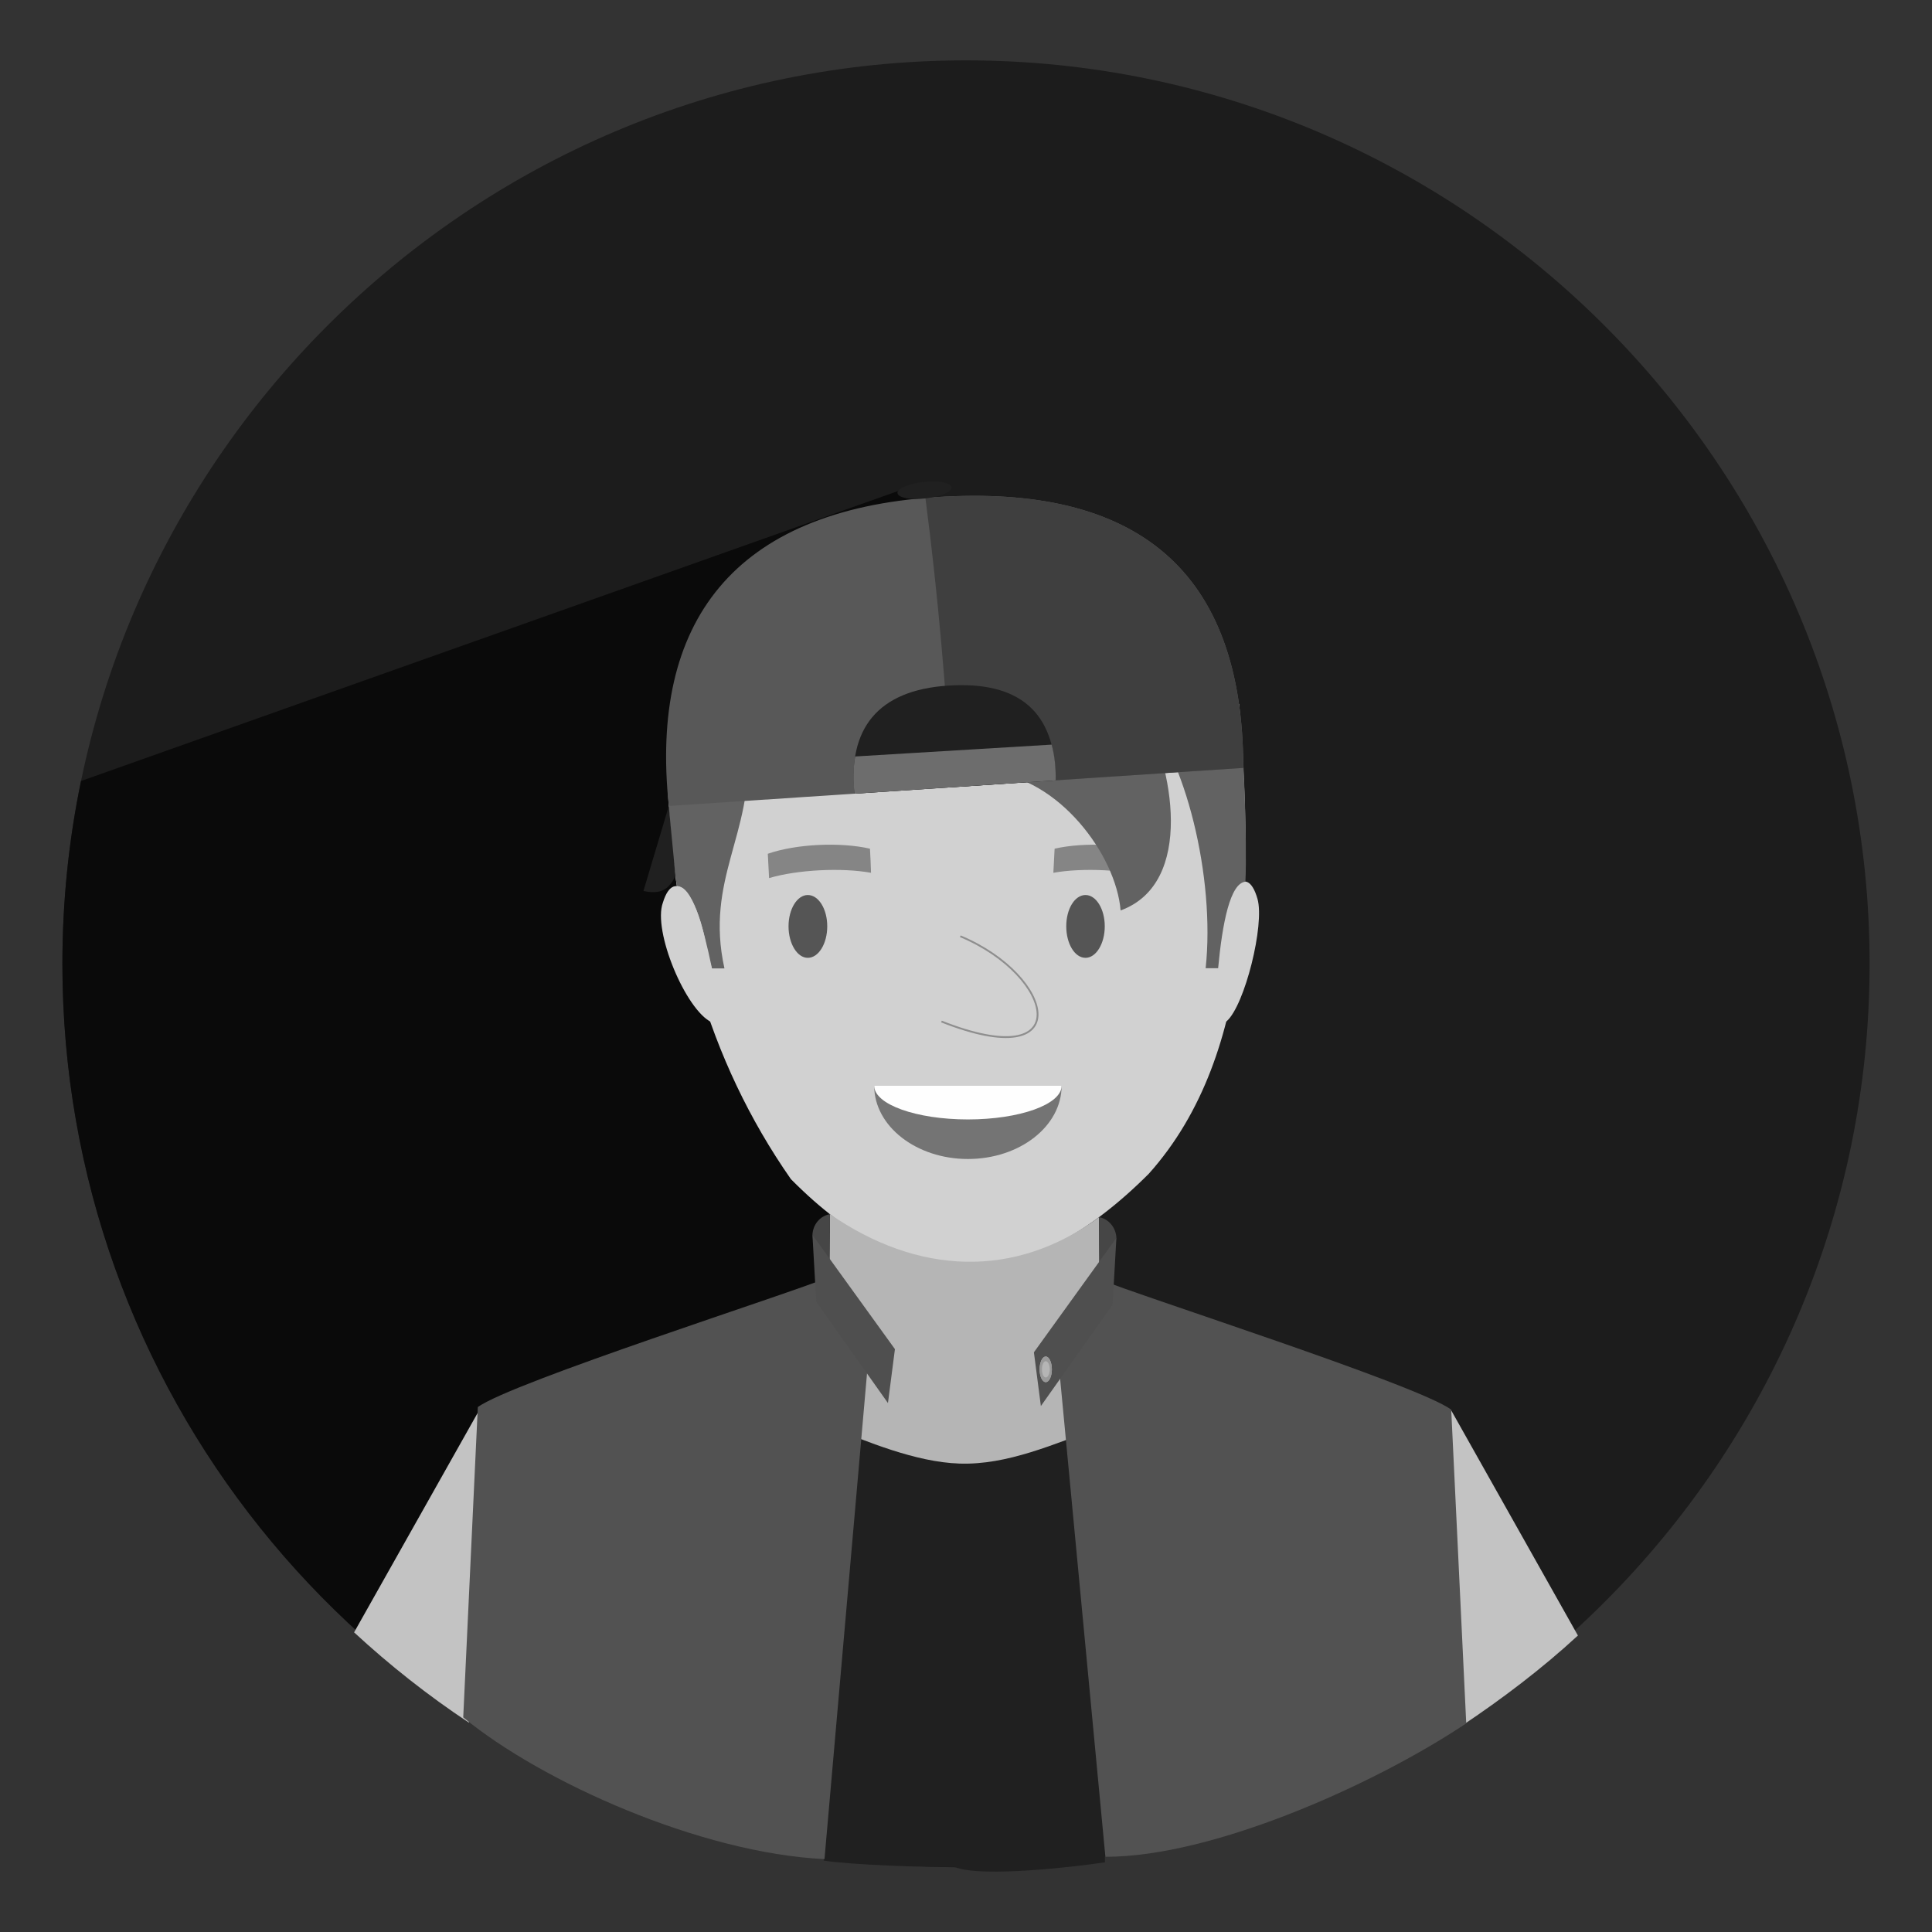
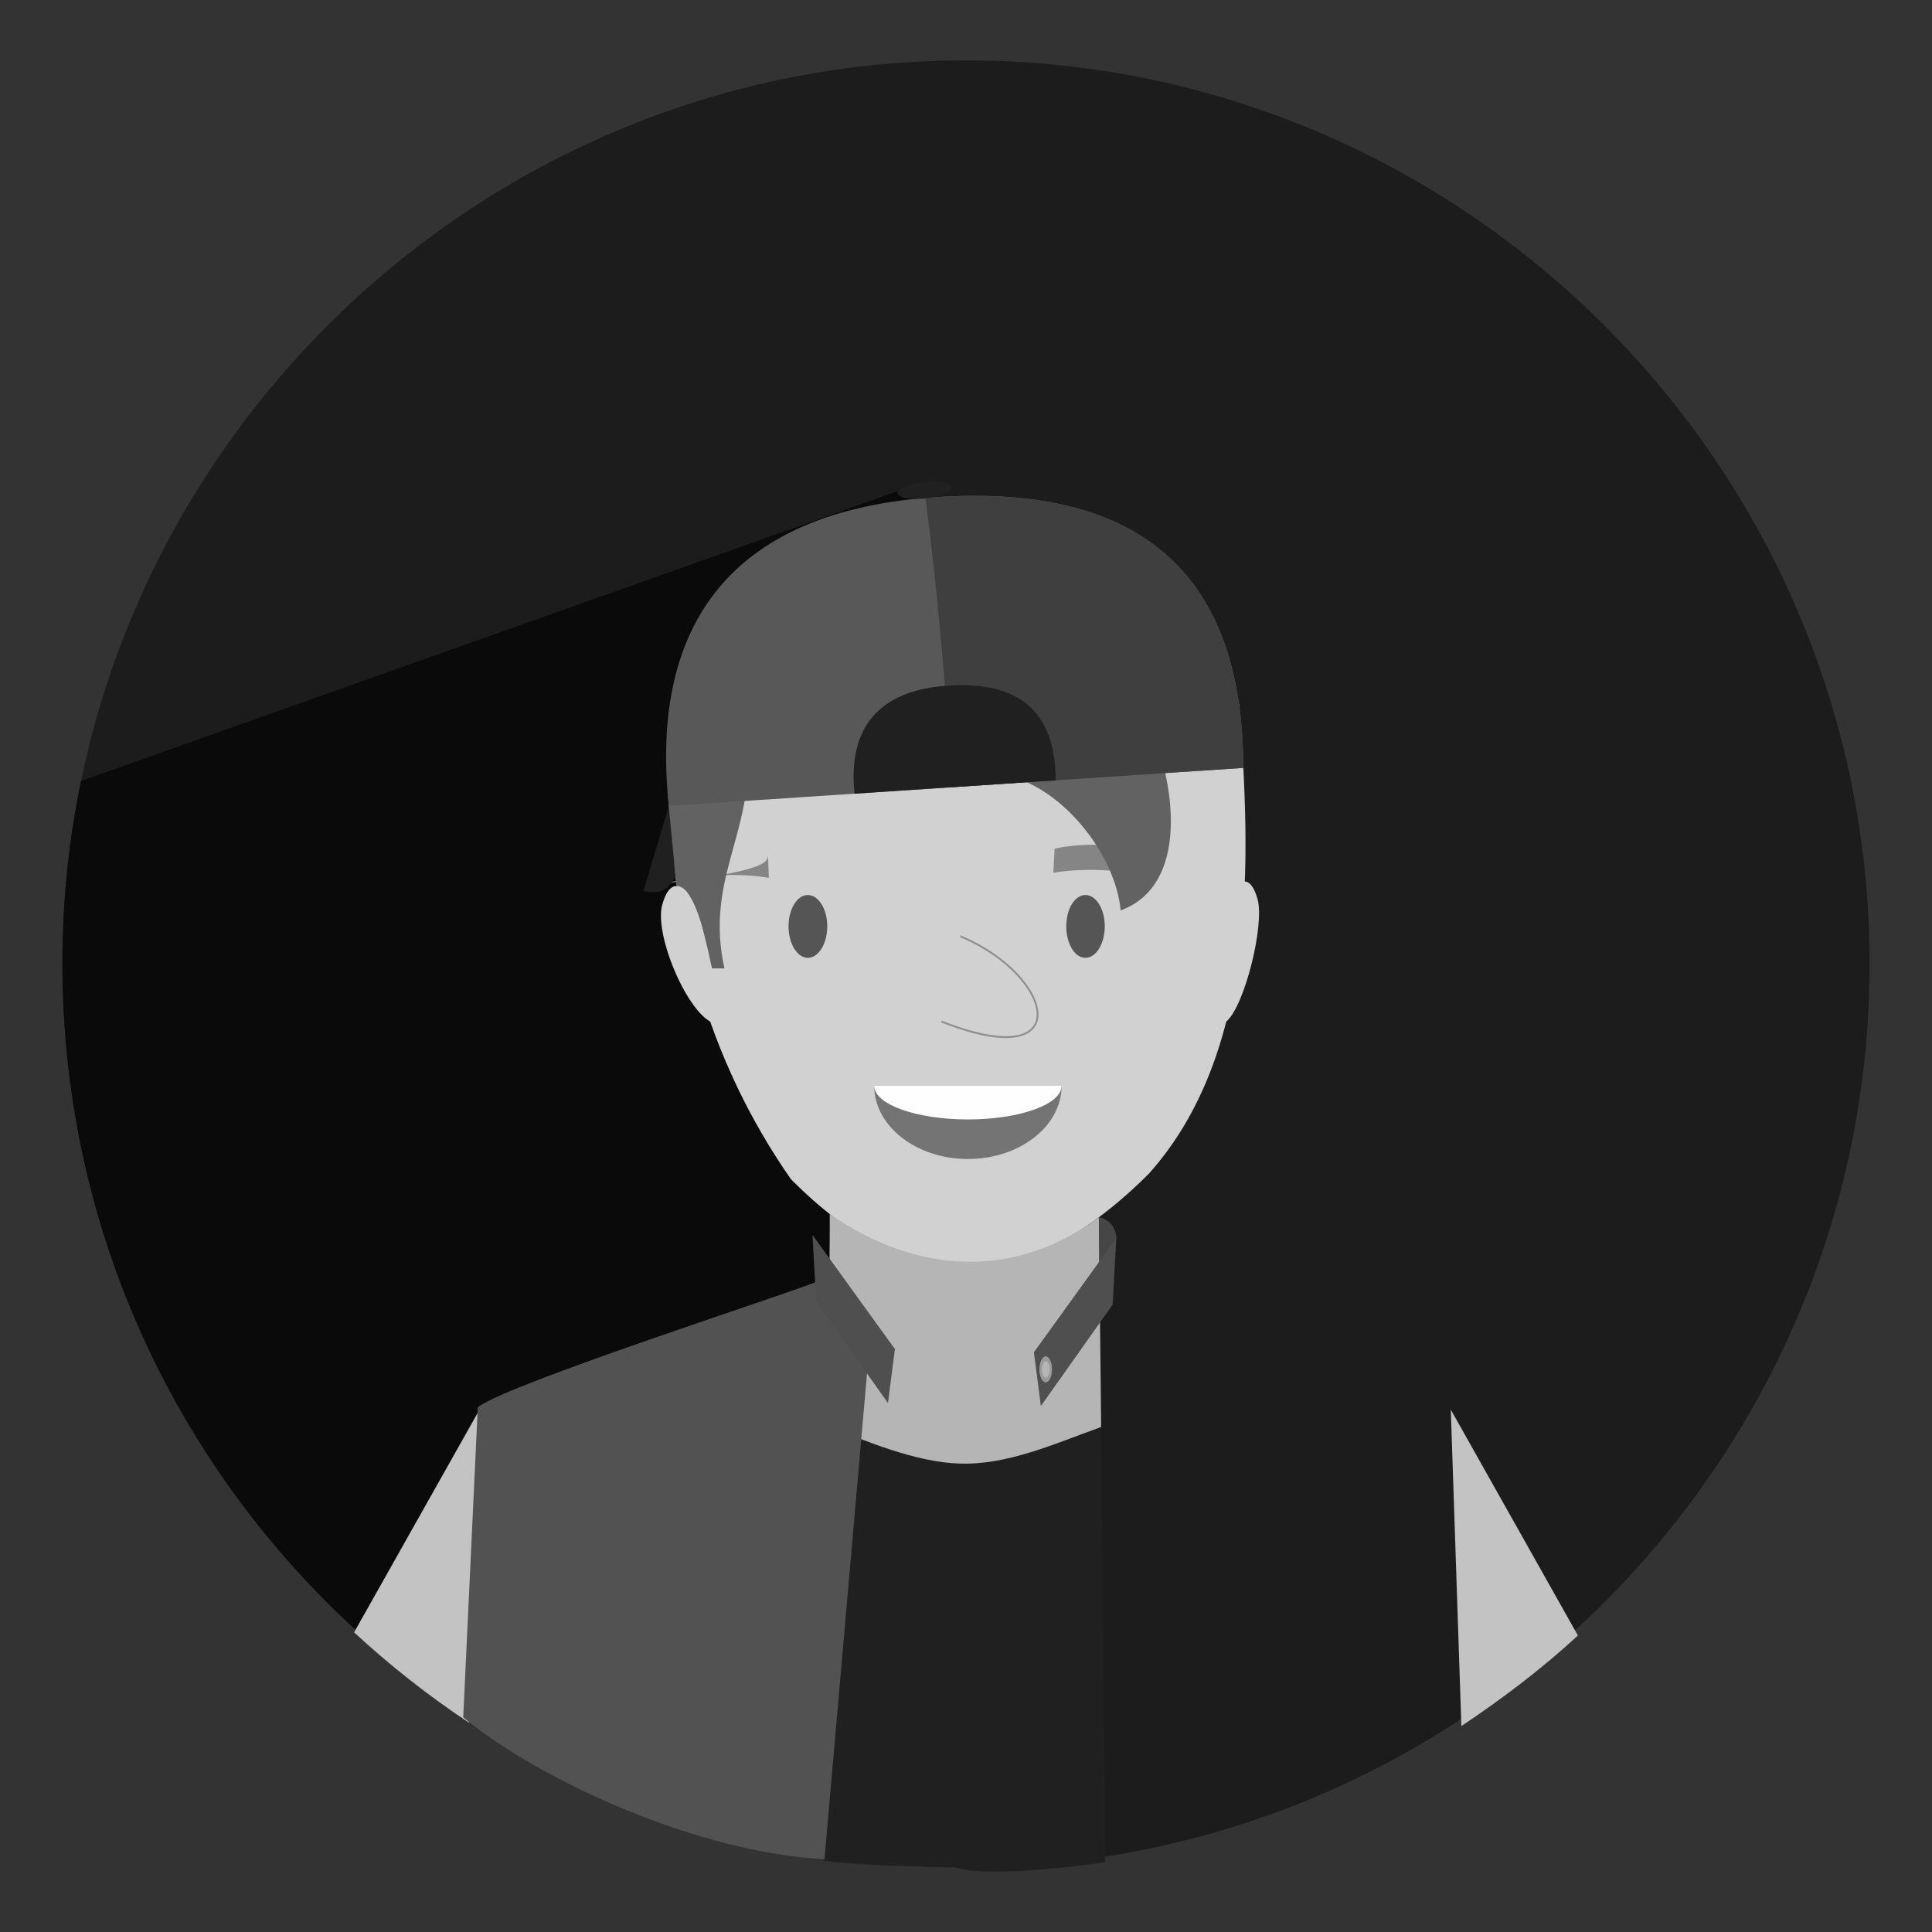
<svg xmlns="http://www.w3.org/2000/svg" height="4096px" style="enable-background:new 0 0 512 512;" version="1.1" viewBox="0 0 512 512" width="4096px" xml:space="preserve">
  <rect x="0" y="0" width="512" height="512" fill="#333333" stroke="none" />
  <g id="Boy_x2C__child_x2C__school_boy_x2C__student_x2C_">
    <g>
      <path d="M255.999,494.866c131.895,0,239.464-107.563,239.464-239.462    C495.463,123.567,387.894,16,255.999,16S16.537,123.567,16.537,255.404C16.537,387.303,124.104,494.866,255.999,494.866    L255.999,494.866z" style="fill-rule:evenodd;clip-rule:evenodd;fill:#1C1C1C;" />
      <path d="M286.156,492.962c-27.13-0.395-54.372-1.348-80.942-3.528    c-1.624-0.338-3.25-0.732-4.819-1.071C94.956,463.256,16.537,368.524,16.537,255.404c0-16.592,1.683-32.791,4.933-48.428    l223.318-79.262l41.425,365.248H286.156z" style="fill-rule:evenodd;clip-rule:evenodd;fill:#0A0A0A;" />
      <path d="M176.851,199.912c31.84-3.083,58.129-0.617,83.128,6.616    c20.461-15.864,44.562-21.863,68.387-19.956c3.14,40.862,5.101,92.096-23.935,124.496c-31.896,31.893-62.949,33.69-94.843,1.403    C187.727,281.136,176.851,243.578,176.851,199.912L176.851,199.912z" style="fill-rule:evenodd;clip-rule:evenodd;fill:#D1D1D1;" />
      <path d="M323.318,251.929c0.73-15.752,6.952-24.104,9.925-13.731    c1.961,6.78-3.364,28.251-8.186,32.456c-1.683,1.454-2.522-2.913-4.148-1.347C322.31,263.812,322.31,257.927,323.318,251.929    L323.318,251.929z" style="fill-rule:evenodd;clip-rule:evenodd;fill:#D1D1D1;" />
-       <path d="M203.477,226.256c7.567-2.632,19.283-3.14,27.074-1.345    c0.113,2.131,0.225,4.261,0.28,6.389c-7.736-1.4-19.451-0.84-27.018,1.403C203.701,230.573,203.59,228.443,203.477,226.256    L203.477,226.256z" style="fill-rule:evenodd;clip-rule:evenodd;fill:#858585;" />
+       <path d="M203.477,226.256c0.113,2.131,0.225,4.261,0.28,6.389c-7.736-1.4-19.451-0.84-27.018,1.403C203.701,230.573,203.59,228.443,203.477,226.256    L203.477,226.256z" style="fill-rule:evenodd;clip-rule:evenodd;fill:#858585;" />
      <path d="M176.851,199.912c7.008-0.783,14.183-1.178,21.245-1.234    c1.514,22.253-11.323,34.418-6.11,57.961c-1.289,0-2.018,0-3.307,0c-2.467-11.771-5.268-21.861-9.305-21.805    C177.748,224.016,176.796,211.124,176.851,199.912L176.851,199.912z" style="fill-rule:evenodd;clip-rule:evenodd;fill:#626262;" />
      <path d="M187.444,252.491c-2.241-15.471-8.799-23.093-11.771-13.286    c-2.745,7.456,6.055,28.536,12.948,31.725c2.018,0.901,2.131-3.189,3.924-1.905C190.528,263.812,189.184,258.321,187.444,252.491    L187.444,252.491z" style="fill-rule:evenodd;clip-rule:evenodd;fill:#D1D1D1;" />
-       <path d="M328.365,186.572c-6.557-1.121-18.33-0.504-25.898,1.178    c11.66,12.557,19.62,44.841,17.042,68.832c1.347,0,2.018,0,3.309,0c1.121-11.995,3.195-22.531,7.23-22.923    C330.549,222.951,329.484,195.764,328.365,186.572L328.365,186.572z" style="fill-rule:evenodd;clip-rule:evenodd;fill:#626262;" />
      <path d="M306.504,226.256c-7.509-2.632-19.226-3.14-27.021-1.345    c-0.109,2.131-0.223,4.261-0.332,6.389c7.788-1.4,19.505-0.84,27.074,1.403C306.335,230.573,306.448,228.443,306.504,226.256    L306.504,226.256z" style="fill-rule:evenodd;clip-rule:evenodd;fill:#858585;" />
      <path d="M262.277,204.621c8.465-6.783,26.291-15.135,40.189-16.871    c8.465,15.132,14.241,46.301-5.492,53.528C295.743,226.538,280.605,206.133,262.277,204.621L262.277,204.621z" style="fill-rule:evenodd;clip-rule:evenodd;fill:#626262;" />
      <path d="M214.07,237.187c2.86,0,5.158,3.699,5.158,8.295    c0,4.597-2.298,8.353-5.158,8.353c-2.802,0-5.1-3.756-5.1-8.353C208.971,240.886,211.269,237.187,214.07,237.187L214.07,237.187z" style="fill-rule:evenodd;clip-rule:evenodd;fill:#555555;" />
      <path d="M287.67,237.187c2.804,0,5.103,3.699,5.103,8.295    c0,4.597-2.299,8.353-5.103,8.353c-2.86,0-5.101-3.756-5.101-8.353C282.569,240.886,284.81,237.187,287.67,237.187L287.67,237.187    z" style="fill-rule:evenodd;clip-rule:evenodd;fill:#555555;" />
      <path d="M254.486,248.117    c25.336,10.596,30.943,36.83-4.989,22.593" style="fill:none;stroke:#8E8E8E;stroke-width:0.482;stroke-miterlimit:10;" />
      <path d="M281.338,287.747L281.338,287.747    c0,10.708-11.103,19.398-24.834,19.398c-13.678,0-24.831-8.69-24.831-19.398l0,0H281.338z" style="fill-rule:evenodd;clip-rule:evenodd;fill:#747474;" />
      <path d="M281.338,287.747L281.338,287.747    c0,4.937-11.103,8.915-24.834,8.915c-13.678,0-24.831-3.979-24.831-8.915l0,0H281.338z" style="fill-rule:evenodd;clip-rule:evenodd;fill:#FEFEFE;" />
      <path d="M219.453,373.286l33.744,14.518l38.564-14.016l1.064,119.737    c-7.118,1.115-32.396,4.091-39.574,1.341v-0.226c-6.838,0.395-28.418-0.501-34.977-1.566L219.453,373.286z" style="fill-rule:evenodd;clip-rule:evenodd;fill:#202020;" />
      <path d="M93.836,432.591l33.24-59.022l-2.803,82.958    C113.455,449.353,103.309,441.338,93.836,432.591L93.836,432.591z" style="fill-rule:evenodd;clip-rule:evenodd;fill:#C3C3C3;" />
      <path d="M418.163,433.431l-33.688-59.862l2.805,83.854    C398.04,450.248,408.689,442.178,418.163,433.431L418.163,433.431z" style="fill-rule:evenodd;clip-rule:evenodd;fill:#C3C3C3;" />
      <path d="M247.928,131.75c53.363-3.53,81.503,19.396,81.557,71.749    l-152.24,10.091C172.087,164.71,194.508,135.284,247.928,131.75L247.928,131.75z" style="fill-rule:evenodd;clip-rule:evenodd;fill:#585858;" />
      <path d="M247.928,131.75c53.363-3.53,81.503,19.396,81.557,71.749    l-77.296,5.104c-1.402-25.339-3.588-50.899-6.95-76.683C246.134,131.863,247.03,131.806,247.928,131.75L247.928,131.75z" style="fill-rule:evenodd;clip-rule:evenodd;fill:#3F3F3F;" />
      <path d="M244.788,127.714c3.924-0.392,7.231,0.223,7.344,1.401    c0.168,1.233-2.915,2.524-6.894,2.97c-3.925,0.451-7.232-0.166-7.4-1.4C237.726,129.51,240.809,128.163,244.788,127.714    L244.788,127.714z" style="fill-rule:evenodd;clip-rule:evenodd;fill:#202020;" />
      <path d="M251.234,181.694c18.666-1.234,28.531,6.783,28.531,25.113    l-53.306,3.53C224.666,193.242,232.513,182.925,251.234,181.694L251.234,181.694z" style="fill-rule:evenodd;clip-rule:evenodd;fill:#202020;" />
      <path d="M177.244,213.589c0.504,5.887,1.232,12.613,1.737,18.553    c-1.849,3.869-4.148,4.878-8.464,3.982L177.244,213.589z" style="fill-rule:evenodd;clip-rule:evenodd;fill:#202020;" />
-       <path d="M226.627,200.472c17.32-1.064,34.698-2.073,52.073-3.139    c0.84,3.083,1.122,6.278,1.065,9.474c-17.77,1.175-35.536,2.353-53.306,3.53C226.066,207.03,226.066,203.778,226.627,200.472    L226.627,200.472z" style="fill-rule:evenodd;clip-rule:evenodd;fill:#6D6D6D;" />
      <path d="M219.9,321.719c23.264,16.142,49.047,17.319,71.356,0.84    c0,8.91,0.505,46.692,0.561,55.608c-12.443,4.48-24.888,10.145-37.611,9.693c-11.548-0.395-24.496-5.827-34.753-9.925    C219.396,369.308,219.956,330.348,219.9,321.719L219.9,321.719z" style="fill-rule:evenodd;clip-rule:evenodd;fill:#B5B5B5;" />
-       <path d="M384.588,373.568c-8.97-6.616-83.074-30.27-93.162-34.53    l-10.651,24.555l12.165,128.473c28.644,0.057,71.805-19.393,95.627-35.37L384.588,373.568z" style="fill-rule:evenodd;clip-rule:evenodd;fill:#525252;" />
      <path d="M126.626,372.892c9.026-6.61,83.073-30.207,93.162-34.468    l10.539,19.167L218.499,492.68c-32.79-1.566-74.887-20.401-95.739-37.557L126.626,372.892z" style="fill-rule:evenodd;clip-rule:evenodd;fill:#525252;" />
      <path d="M291.257,322.559c2.524,0.445,4.486,2.745,4.599,5.495    l-4.486,11.993C291.369,336.795,291.257,324.351,291.257,322.559L291.257,322.559z M295.855,328.054c0,0.112,0,0.22,0,0.276    c0,0.338-0.057,0.676-0.057,0.952L295.855,328.054z" style="fill-rule:evenodd;clip-rule:evenodd;fill:#464646;" />
      <path d="M273.994,358.374l21.861-30.32l-1.009,17.713l-19.004,26.849    L273.994,358.374z M277.134,359.495c0.896,0,1.623,1.517,1.623,3.422c0,1.848-0.728,3.364-1.623,3.364    c-0.899,0-1.629-1.517-1.629-3.364C275.505,361.012,276.234,359.495,277.134,359.495L277.134,359.495z" style="fill-rule:evenodd;clip-rule:evenodd;fill:#4F4F4F;" />
      <path d="M277.134,359.495c0.896,0,1.623,1.517,1.623,3.422    c0,1.848-0.728,3.364-1.623,3.364c-0.899,0-1.629-1.517-1.629-3.364C275.505,361.012,276.234,359.495,277.134,359.495    L277.134,359.495z M277.134,360.729c0.558,0,1.065,0.953,1.065,2.188c0,1.178-0.508,2.13-1.065,2.13    c-0.563,0-1.009-0.952-1.009-2.13C276.125,361.683,276.57,360.729,277.134,360.729L277.134,360.729z" style="fill-rule:evenodd;clip-rule:evenodd;fill:#999999;" />
-       <path d="M219.9,321.775c-2.521,0.445-4.484,2.688-4.596,5.489    l4.427,11.942C219.788,335.955,219.9,323.512,219.9,321.775L219.9,321.775z M215.305,327.265c0,0.057,0,0.169,0,0.282    c0,0.338,0,0.619,0.055,0.952L215.305,327.265z" style="fill-rule:evenodd;clip-rule:evenodd;fill:#464646;" />
      <polygon points="237.166,357.534 215.305,327.265 216.313,344.978     235.316,371.827   " style="fill-rule:evenodd;clip-rule:evenodd;fill:#4F4F4F;" />
    </g>
  </g>
  <g id="Layer_1" />
</svg>